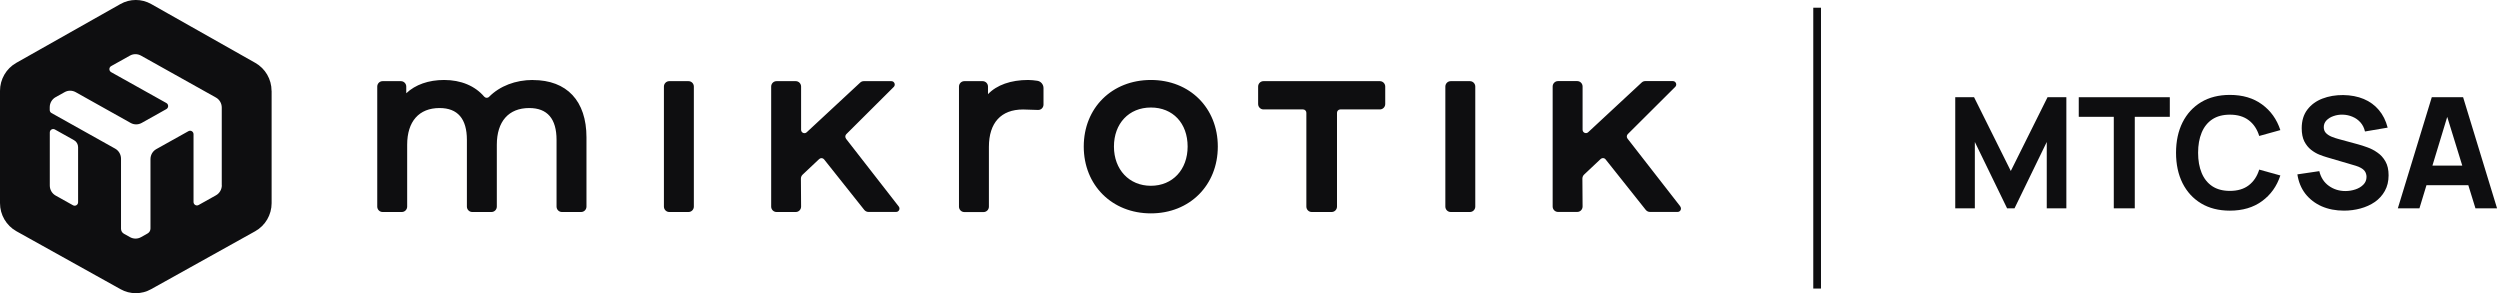
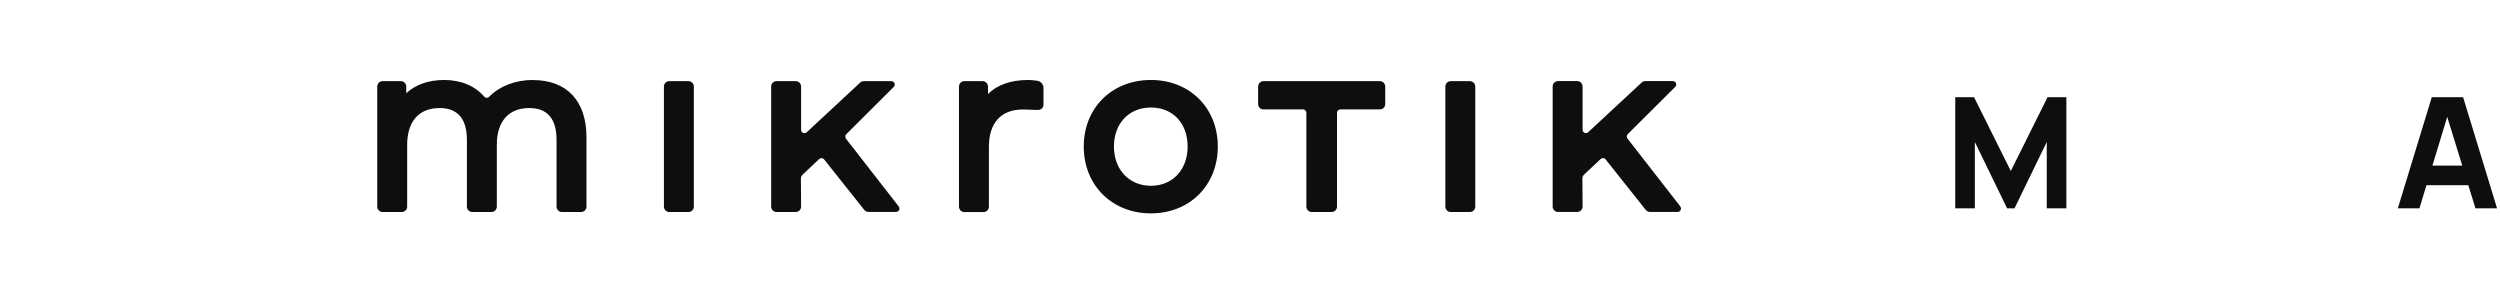
<svg xmlns="http://www.w3.org/2000/svg" width="324" height="38" viewBox="0 0 324 38" fill="none">
-   <path d="M310.759 27L315.159 12.6H319.219L323.619 27H320.819L316.899 14.3H317.419L313.559 27H310.759ZM313.399 24V21.46H320.999V24H313.399Z" fill="#0E0E10" />
-   <path d="M303.781 27.299C302.715 27.299 301.751 27.113 300.891 26.739C300.038 26.36 299.335 25.82 298.781 25.119C298.235 24.413 297.888 23.573 297.741 22.599L300.581 22.18C300.781 23.006 301.195 23.643 301.821 24.09C302.448 24.536 303.161 24.759 303.961 24.759C304.408 24.759 304.841 24.689 305.261 24.549C305.681 24.41 306.025 24.203 306.291 23.93C306.565 23.656 306.701 23.32 306.701 22.919C306.701 22.773 306.678 22.633 306.631 22.5C306.591 22.36 306.521 22.23 306.421 22.11C306.321 21.989 306.178 21.876 305.991 21.77C305.811 21.663 305.581 21.566 305.301 21.48L301.561 20.38C301.281 20.299 300.955 20.186 300.581 20.04C300.215 19.893 299.858 19.683 299.511 19.41C299.165 19.136 298.875 18.776 298.641 18.329C298.415 17.876 298.301 17.306 298.301 16.619C298.301 15.653 298.545 14.85 299.031 14.21C299.518 13.569 300.168 13.093 300.981 12.78C301.795 12.466 302.695 12.313 303.681 12.319C304.675 12.333 305.561 12.503 306.341 12.829C307.121 13.156 307.775 13.633 308.301 14.259C308.828 14.88 309.208 15.639 309.441 16.54L306.501 17.04C306.395 16.573 306.198 16.18 305.911 15.86C305.625 15.54 305.281 15.296 304.881 15.13C304.488 14.963 304.075 14.873 303.641 14.86C303.215 14.846 302.811 14.906 302.431 15.04C302.058 15.166 301.751 15.353 301.511 15.6C301.278 15.846 301.161 16.14 301.161 16.48C301.161 16.793 301.258 17.049 301.451 17.25C301.645 17.443 301.888 17.599 302.181 17.72C302.475 17.84 302.775 17.939 303.081 18.02L305.581 18.7C305.955 18.799 306.368 18.933 306.821 19.099C307.275 19.259 307.708 19.486 308.121 19.779C308.541 20.066 308.885 20.446 309.151 20.919C309.425 21.393 309.561 21.993 309.561 22.72C309.561 23.493 309.398 24.169 309.071 24.75C308.751 25.323 308.318 25.799 307.771 26.18C307.225 26.553 306.605 26.833 305.911 27.02C305.225 27.206 304.515 27.299 303.781 27.299Z" fill="#0E0E10" />
-   <path d="M288.994 27.3C287.554 27.3 286.311 26.986 285.264 26.36C284.224 25.733 283.421 24.857 282.854 23.73C282.294 22.603 282.014 21.293 282.014 19.8C282.014 18.306 282.294 16.997 282.854 15.87C283.421 14.743 284.224 13.867 285.264 13.24C286.311 12.613 287.554 12.3 288.994 12.3C290.647 12.3 292.034 12.71 293.154 13.53C294.281 14.35 295.074 15.46 295.534 16.86L292.794 17.62C292.527 16.747 292.077 16.07 291.444 15.59C290.811 15.103 289.994 14.86 288.994 14.86C288.081 14.86 287.317 15.063 286.704 15.47C286.097 15.877 285.641 16.45 285.334 17.19C285.027 17.93 284.874 18.8 284.874 19.8C284.874 20.8 285.027 21.67 285.334 22.41C285.641 23.15 286.097 23.723 286.704 24.13C287.317 24.537 288.081 24.74 288.994 24.74C289.994 24.74 290.811 24.497 291.444 24.01C292.077 23.523 292.527 22.846 292.794 21.98L295.534 22.74C295.074 24.14 294.281 25.25 293.154 26.07C292.034 26.89 290.647 27.3 288.994 27.3Z" fill="#0E0E10" />
-   <path d="M273.947 27V15.14H269.407V12.6H281.207V15.14H276.667V27H273.947Z" fill="#0E0E10" />
+   <path d="M310.759 27L315.159 12.6H319.219L323.619 27H320.819L316.899 14.3H317.419L313.559 27H310.759M313.399 24V21.46H320.999V24H313.399Z" fill="#0E0E10" />
  <path d="M253.4 27V12.6H255.84L260.6 22.16L265.36 12.6H267.8V27H265.26V18.4L261.08 27H260.12L255.94 18.4V27H253.4Z" fill="#0E0E10" />
-   <path fill-rule="evenodd" clip-rule="evenodd" d="M235 37.396L235 1L236 1L236 37.396L235 37.396Z" fill="#0E0E10" />
  <g clip-path="url(#clip0_321_96)">
    <path d="M135.238 11.421V13.55C135.238 13.951 134.918 14.266 134.523 14.249C133.925 14.223 133.093 14.198 132.588 14.189C129.736 14.189 128.162 15.909 128.162 19.035V26.785C128.162 27.168 127.851 27.483 127.472 27.483H124.974C124.595 27.483 124.284 27.168 124.284 26.785V11.217C124.284 10.834 124.595 10.518 124.974 10.518H127.355C127.733 10.518 128.044 10.834 128.044 11.217V12.205C129.18 11.012 131.006 10.365 133.252 10.365C133.623 10.365 134.094 10.416 134.422 10.467C134.885 10.527 135.238 10.936 135.238 11.413V11.421ZM109.644 17.97C109.51 17.791 109.526 17.544 109.678 17.391L115.828 11.268C116.106 10.995 115.912 10.518 115.525 10.518H111.941C111.764 10.518 111.605 10.587 111.478 10.706L104.546 17.144C104.268 17.4 103.822 17.204 103.822 16.821V11.217C103.822 10.834 103.511 10.518 103.132 10.518H100.633C100.255 10.518 99.944 10.834 99.944 11.217V26.776C99.944 27.16 100.255 27.475 100.633 27.475H103.132C103.519 27.475 103.822 27.16 103.822 26.768L103.797 23.157C103.797 22.961 103.873 22.774 104.016 22.637L106.169 20.61C106.355 20.44 106.641 20.457 106.8 20.653L112.008 27.202C112.143 27.364 112.337 27.466 112.547 27.466H116.139C116.501 27.466 116.703 27.049 116.476 26.759L109.627 17.962L109.644 17.97ZM89.233 10.518H86.734C86.356 10.518 86.044 10.834 86.044 11.217V26.776C86.044 27.16 86.356 27.475 86.734 27.475H89.233C89.612 27.475 89.923 27.16 89.923 26.776V11.217C89.923 10.834 89.612 10.518 89.233 10.518ZM178.845 10.518H163.743C163.364 10.518 163.053 10.834 163.053 11.217V13.482C163.053 13.866 163.364 14.181 163.743 14.181H168.875C169.111 14.181 169.304 14.376 169.304 14.615V26.776C169.304 27.16 169.615 27.475 169.994 27.475H172.585C172.964 27.475 173.275 27.16 173.275 26.776V14.615C173.275 14.376 173.469 14.181 173.704 14.181H178.837C179.215 14.181 179.526 13.866 179.526 13.482V11.217C179.526 10.834 179.215 10.518 178.837 10.518H178.845ZM157.828 18.992C157.828 24.008 154.185 27.653 149.154 27.653C144.123 27.653 140.454 24.008 140.454 18.992C140.454 13.976 144.114 10.365 149.154 10.365C154.194 10.365 157.828 13.993 157.828 18.992ZM153.916 18.992C153.916 15.969 152.006 13.934 149.154 13.934C146.302 13.934 144.367 16.012 144.367 18.992C144.367 21.973 146.335 24.077 149.154 24.077C151.972 24.077 153.916 21.982 153.916 18.992ZM190.506 10.518H188.007C187.629 10.518 187.317 10.834 187.317 11.217V26.776C187.317 27.16 187.629 27.475 188.007 27.475H190.506C190.885 27.475 191.196 27.16 191.196 26.776V11.217C191.196 10.834 190.885 10.518 190.506 10.518ZM69.058 10.365C66.803 10.365 64.775 11.149 63.387 12.545C63.202 12.733 62.916 12.716 62.748 12.52C61.561 11.132 59.744 10.365 57.556 10.365C55.546 10.365 53.829 10.97 52.651 12.085V11.217C52.651 10.834 52.34 10.518 51.962 10.518H49.581C49.202 10.518 48.891 10.834 48.891 11.217V26.776C48.891 27.16 49.202 27.475 49.581 27.475H52.079C52.458 27.475 52.769 27.16 52.769 26.776V18.762C52.769 15.739 54.3 14.002 56.968 14.002C59.315 14.002 60.51 15.39 60.51 18.132V26.776C60.51 27.16 60.821 27.475 61.2 27.475H63.698C64.077 27.475 64.388 27.16 64.388 26.776V18.762C64.388 15.739 65.919 14.002 68.587 14.002C70.942 14.002 72.129 15.39 72.129 18.132V26.776C72.129 27.16 72.44 27.475 72.819 27.475H75.317C75.696 27.475 76.007 27.16 76.007 26.776V17.8C76.007 13.082 73.475 10.374 69.058 10.374V10.365ZM217.774 26.759L210.925 17.962C210.791 17.783 210.808 17.536 210.959 17.383L217.109 11.259C217.387 10.987 217.194 10.51 216.807 10.51H213.222C213.046 10.51 212.886 10.578 212.76 10.697L205.827 17.136C205.549 17.391 205.103 17.195 205.103 16.812V11.208C205.103 10.825 204.792 10.51 204.413 10.51H201.915C201.536 10.51 201.225 10.825 201.225 11.208V26.768C201.225 27.151 201.536 27.466 201.915 27.466H204.413C204.801 27.466 205.103 27.151 205.103 26.759L205.078 23.148C205.078 22.952 205.154 22.765 205.297 22.629L207.451 20.602C207.636 20.432 207.922 20.449 208.082 20.653L213.29 27.202C213.424 27.364 213.618 27.466 213.828 27.466H217.421C217.782 27.466 217.984 27.049 217.757 26.759H217.774Z" fill="#0E0E10" />
-     <path d="M35.194 11.778C35.194 10.271 34.386 8.883 33.09 8.15L19.603 0.528C18.358 -0.179 16.844 -0.179 15.599 0.528L2.103 8.15C0.808 8.883 0 10.271 0 11.778V26.324C0 27.84 0.816 29.237 2.129 29.969L15.624 37.481C16.852 38.17 18.35 38.17 19.578 37.481L33.073 29.969C34.386 29.237 35.202 27.84 35.202 26.324V11.778H35.194ZM10.121 26.213C10.121 26.554 9.76 26.767 9.465 26.605L7.21 25.345C6.739 25.081 6.453 24.587 6.453 24.042V17.169C6.453 16.828 6.815 16.616 7.109 16.777L9.591 18.166C9.919 18.344 10.121 18.694 10.121 19.077V26.213ZM28.749 24.008C28.749 24.544 28.463 25.047 27.992 25.311L25.737 26.571C25.442 26.733 25.081 26.52 25.081 26.18V17.391C25.081 17.05 24.719 16.837 24.424 16.999L20.26 19.324C19.788 19.588 19.502 20.082 19.502 20.627V29.612C19.502 29.884 19.359 30.131 19.124 30.259L18.274 30.736C17.837 30.983 17.298 30.983 16.852 30.736L16.061 30.293C15.826 30.165 15.683 29.91 15.683 29.646V20.567C15.683 20.031 15.397 19.528 14.925 19.264L6.672 14.648C6.529 14.572 6.445 14.418 6.445 14.257V13.899C6.445 13.362 6.731 12.86 7.202 12.596L8.38 11.94C8.817 11.693 9.356 11.693 9.802 11.94L16.936 15.934C17.374 16.181 17.912 16.181 18.358 15.934L21.564 14.137C21.867 13.967 21.867 13.524 21.564 13.354L14.404 9.351C14.101 9.181 14.101 8.738 14.404 8.568L16.844 7.205C17.281 6.958 17.82 6.958 18.266 7.205L27.983 12.639C28.454 12.902 28.74 13.396 28.74 13.941V23.999L28.749 24.008Z" fill="#0E0E10" />
  </g>
  <defs>
    <clipPath id="clip0_321_96">
      <rect width="217.867" height="38" fill="white" />
    </clipPath>
  </defs>
</svg>